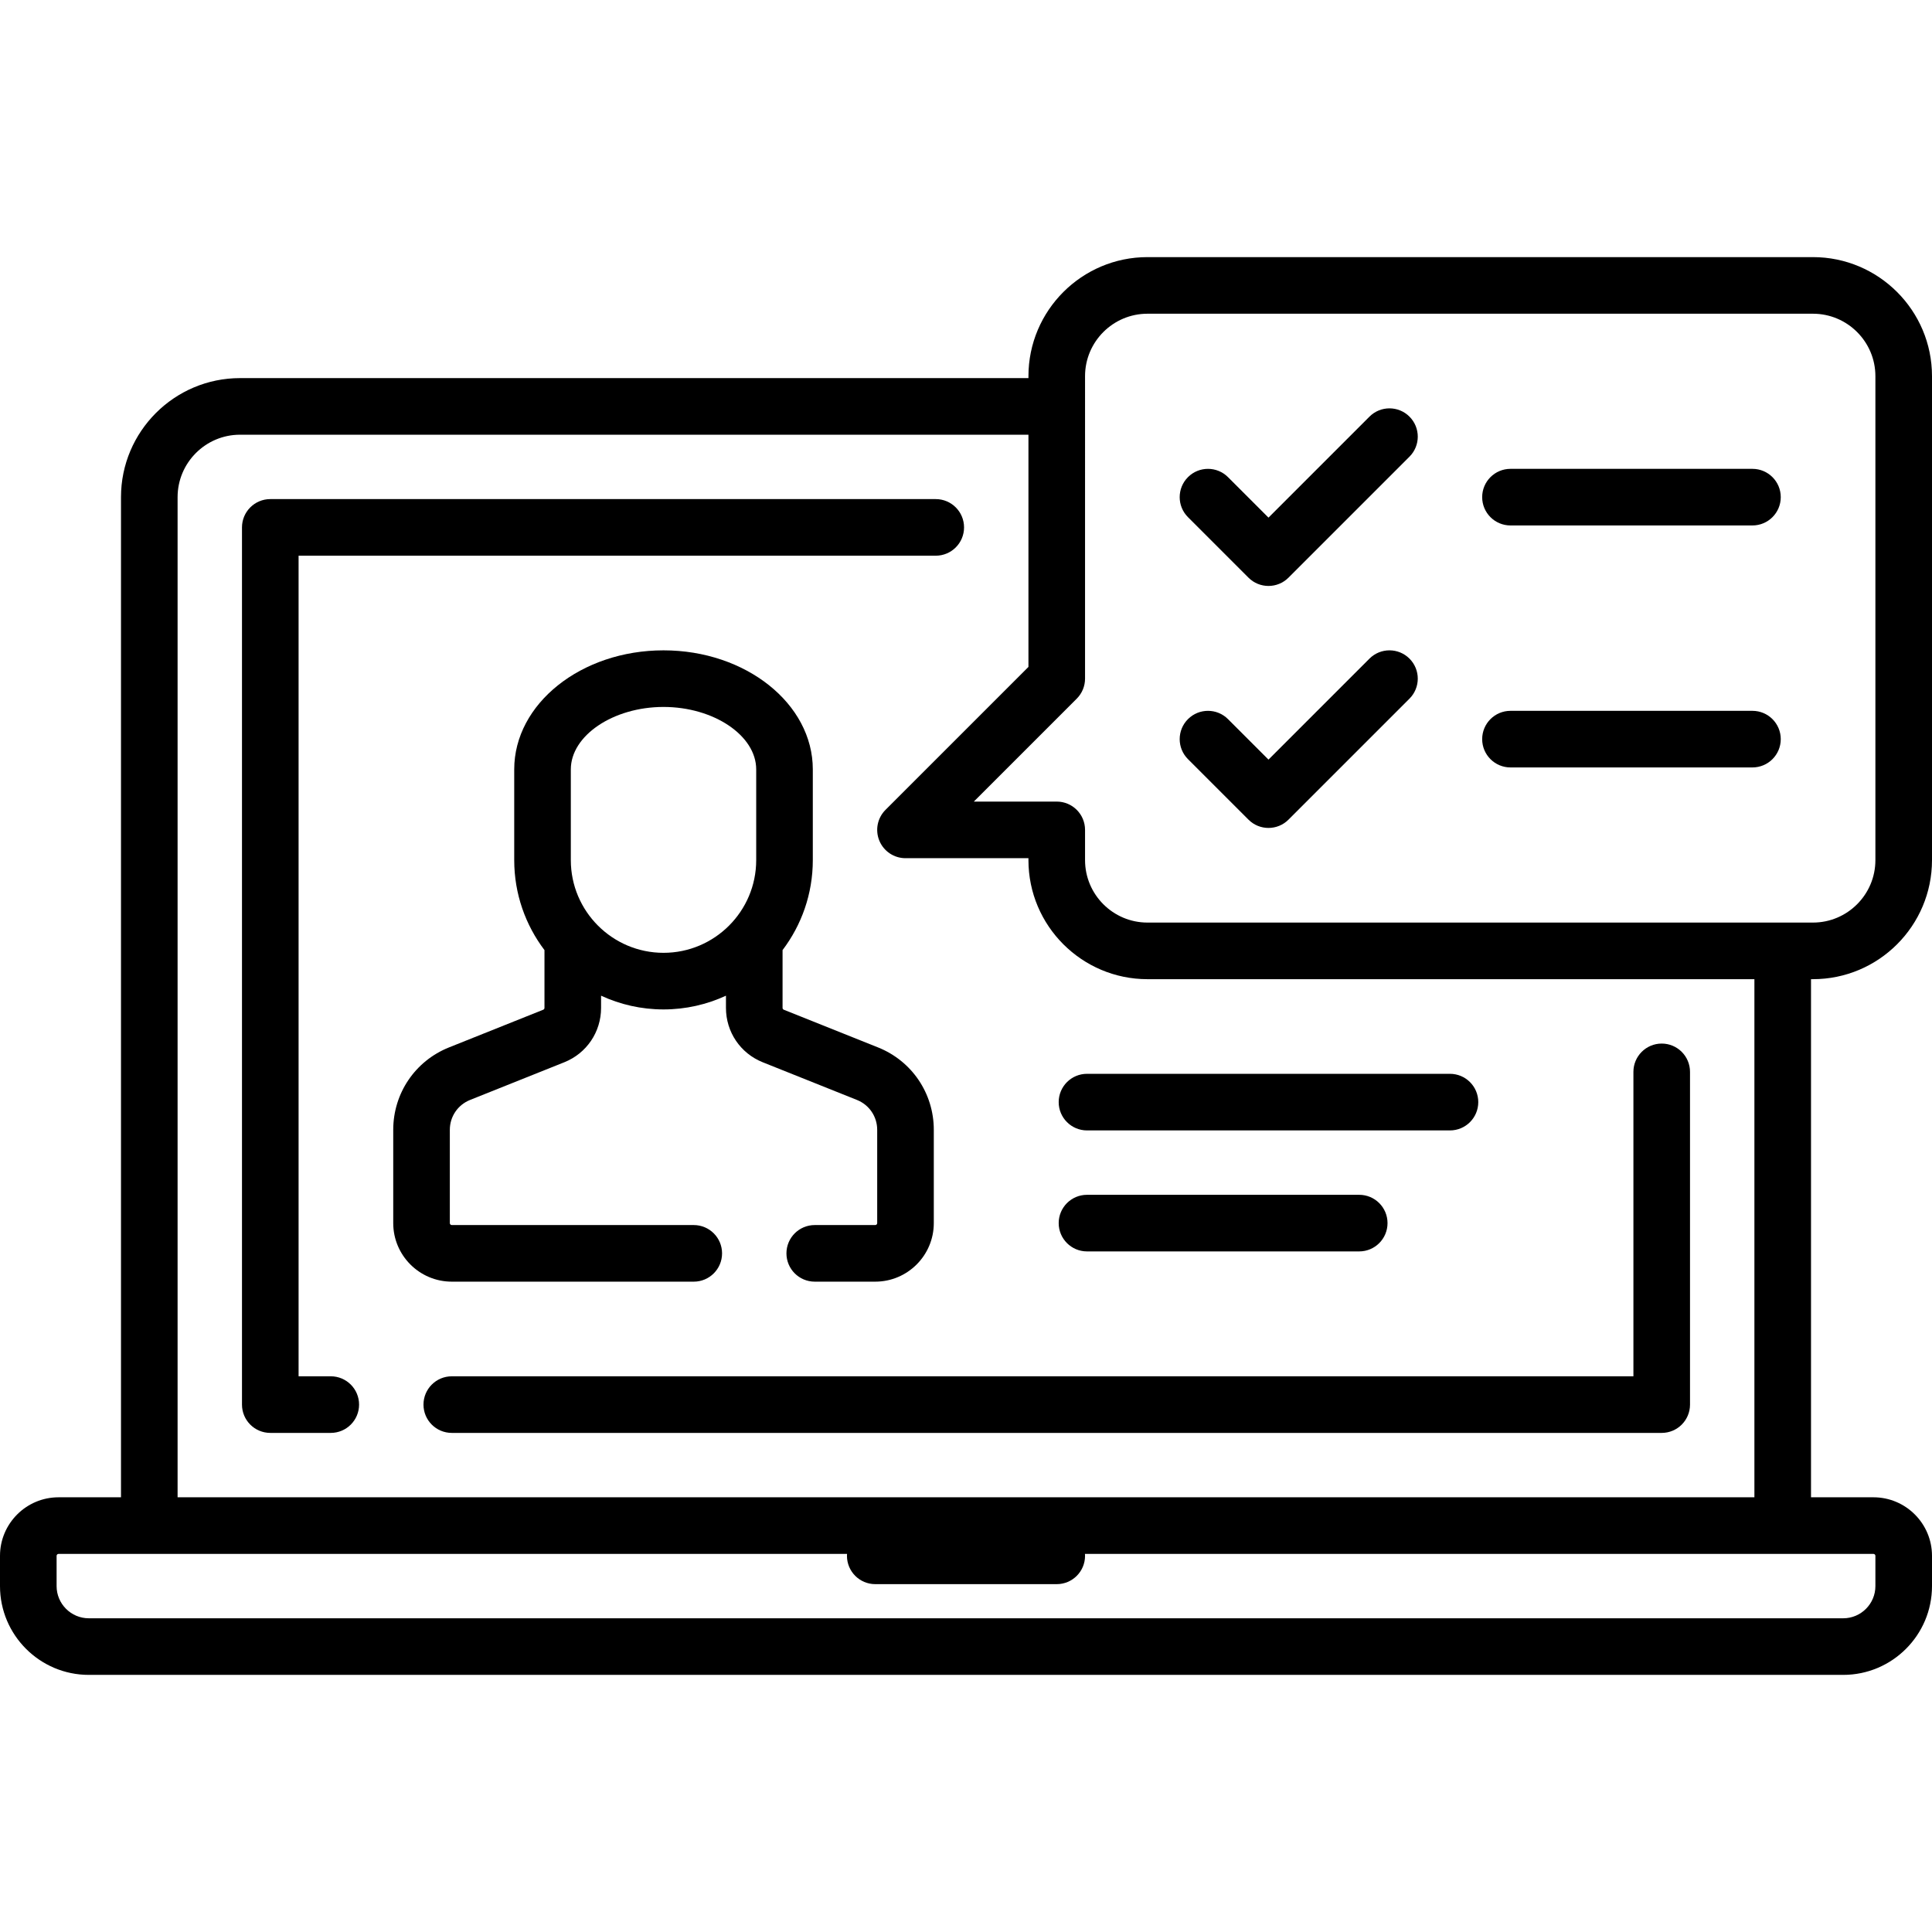
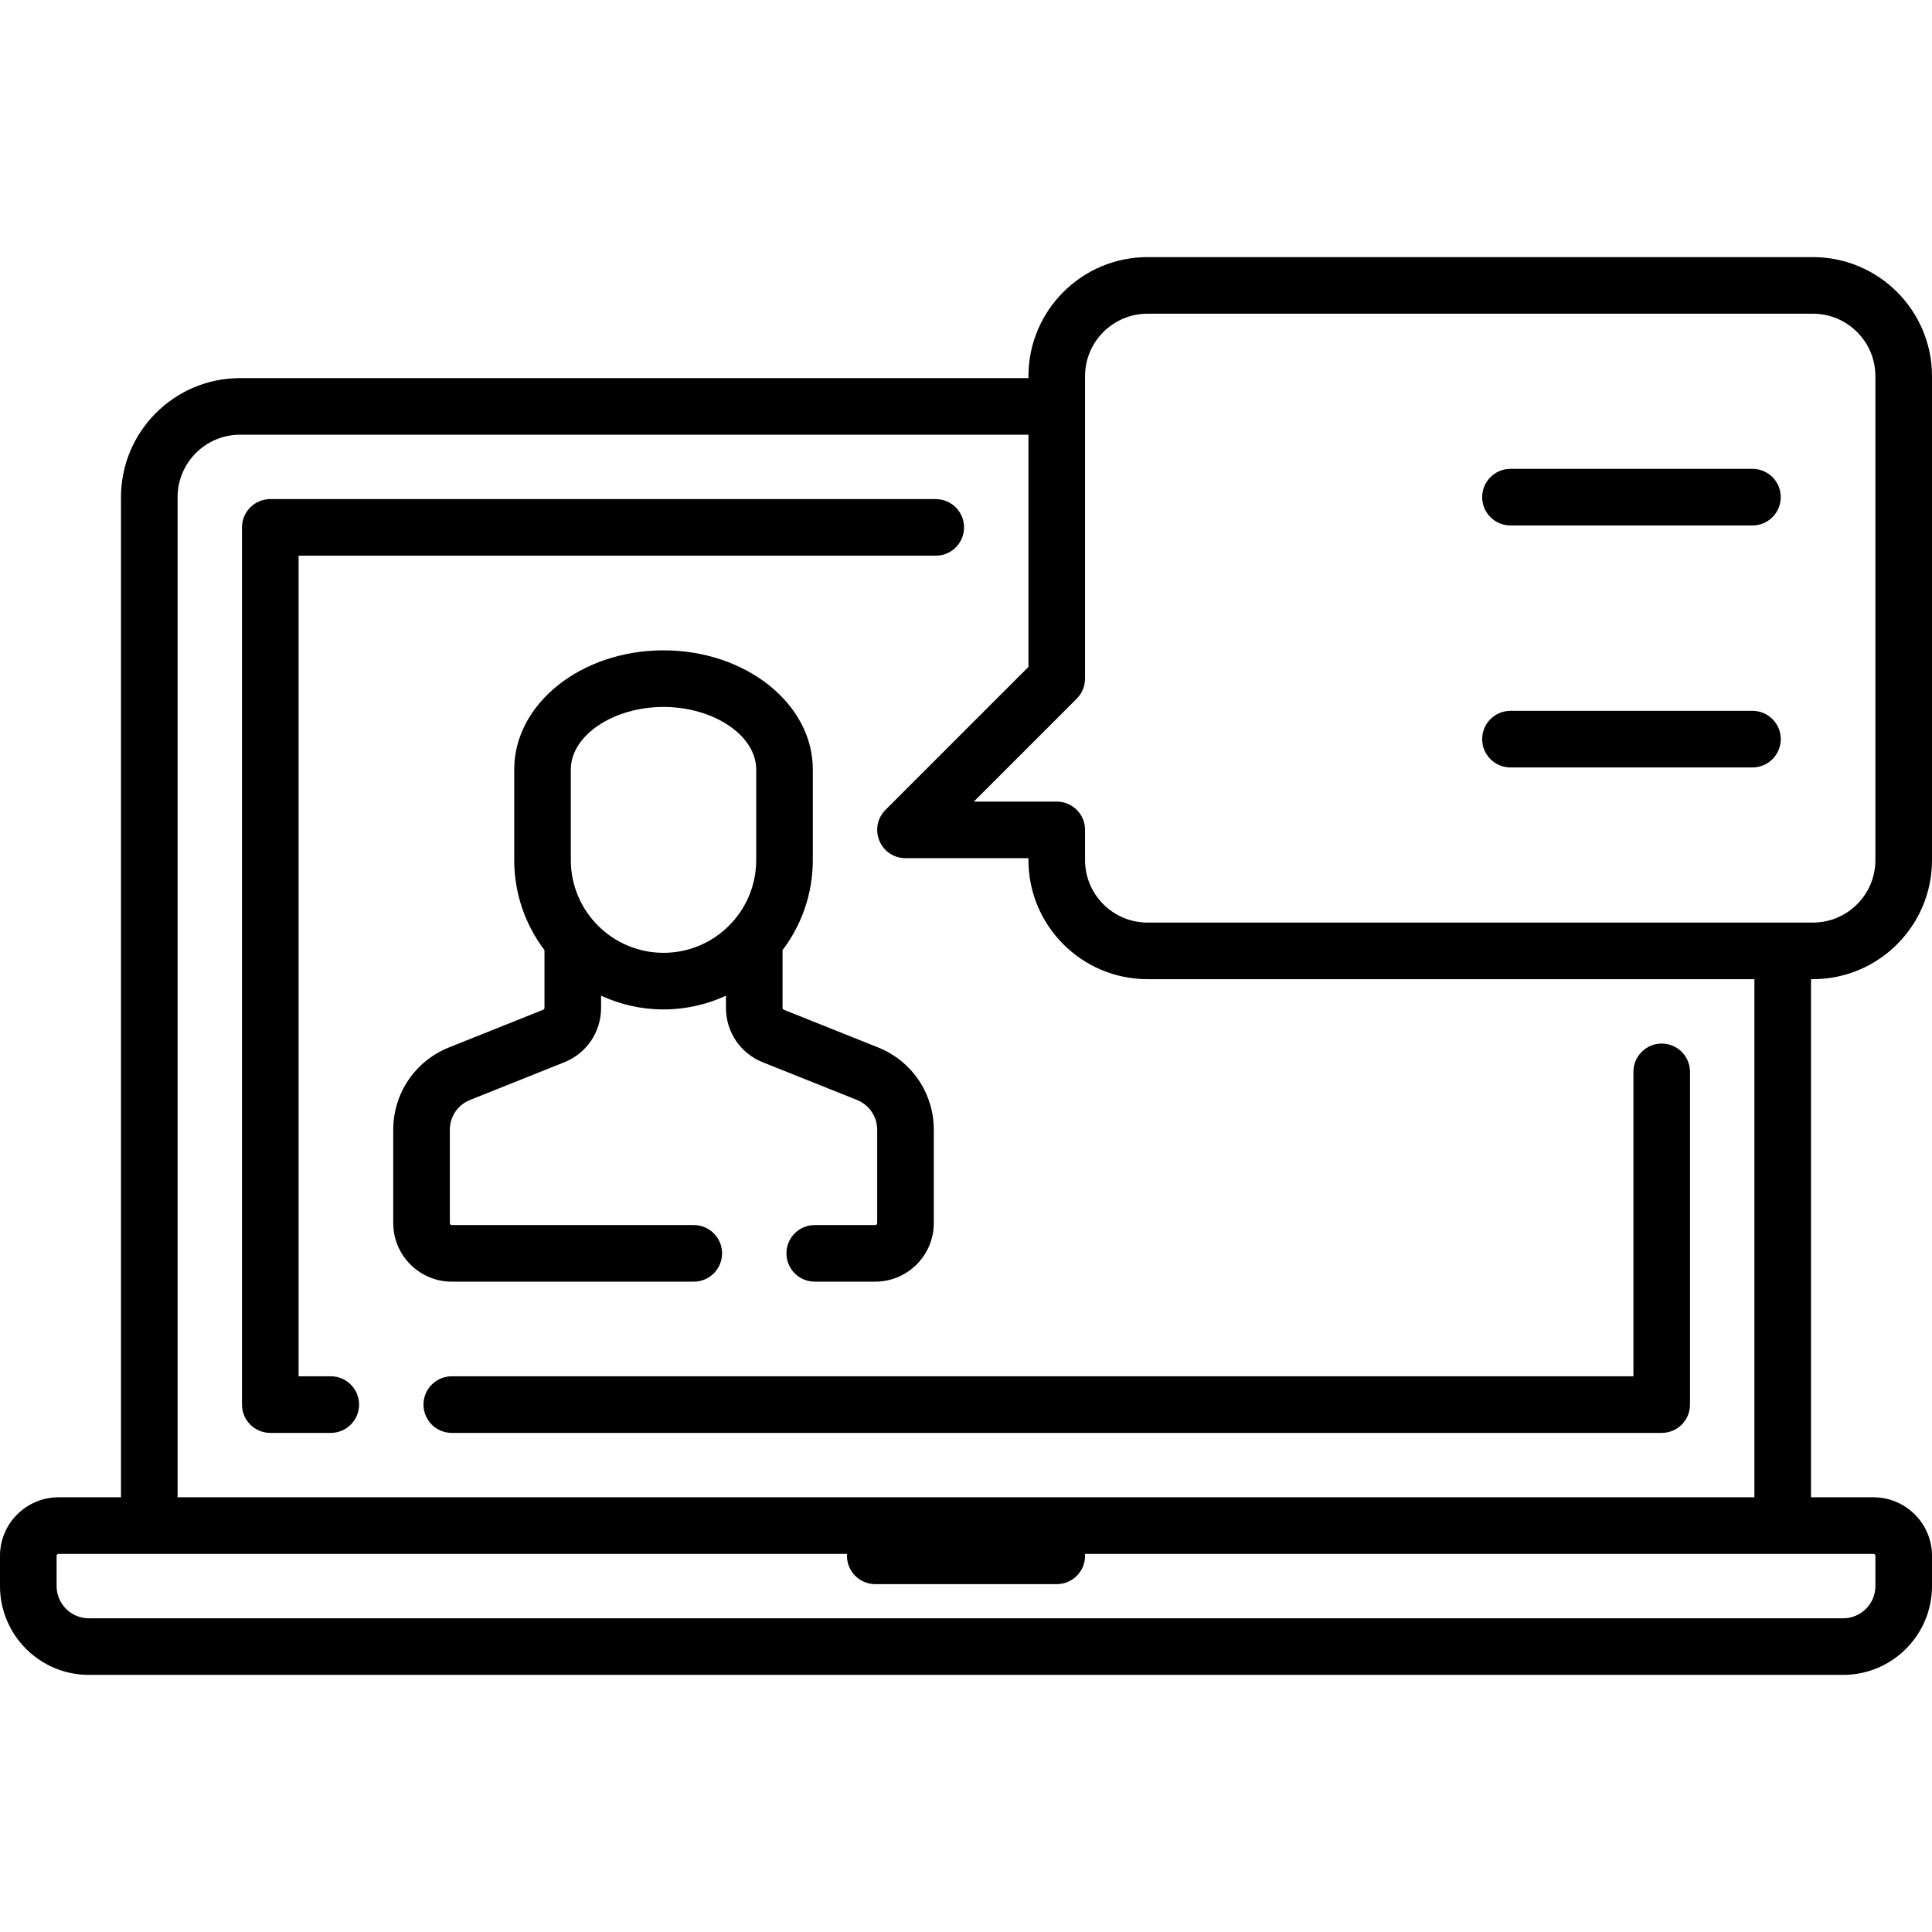
<svg xmlns="http://www.w3.org/2000/svg" version="1.1" id="Capa_1" x="0px" y="0px" viewBox="0 0 512 512" style="enable-background:new 0 0 512 512;" xml:space="preserve">
  <g>
    <g>
      <path d="M247.984,132.266H71.629c-4.142,0-7.5,3.358-7.5,7.5v232.468c0,4.142,3.358,7.5,7.5,7.5h16.03c4.142,0,7.5-3.358,7.5-7.5    c0-4.142-3.358-7.5-7.5-7.5h-8.53V147.266h168.855c4.142,0,7.5-3.358,7.5-7.5C255.484,135.624,252.126,132.266,247.984,132.266z" />
    </g>
  </g>
  <g>
    <g>
      <path d="M440.371,276.557c-4.142,0-7.5,3.358-7.5,7.5v80.677H119.728c-4.142,0-7.5,3.358-7.5,7.5c0,4.142,3.358,7.5,7.5,7.5    h320.643c4.142,0,7.5-3.358,7.5-7.5v-88.177C447.871,279.915,444.513,276.557,440.371,276.557z" />
    </g>
  </g>
  <g>
    <g>
      <path d="M232.675,277.571l-24.964-9.986c-0.197-0.079-0.324-0.267-0.324-0.479v-15.32c5.027-6.635,8.016-14.895,8.016-23.843    v-24.048c0-17.396-17.749-31.548-39.564-31.548s-39.564,14.152-39.564,31.548v24.048c0,8.947,2.989,17.208,8.016,23.843v15.32    c0,0.212-0.127,0.4-0.324,0.479l-24.964,9.985c-8.986,3.595-14.792,12.171-14.792,21.849v24.717    c0,8.556,6.96,15.516,15.516,15.516h64.127v0.001c4.142,0,7.5-3.358,7.5-7.5c0-4.142-3.358-7.5-7.5-7.5h-64.128    c-0.285,0-0.516-0.231-0.516-0.516V299.42c0-3.509,2.105-6.619,5.363-7.922l24.964-9.985c5.925-2.37,9.754-8.025,9.754-14.407    v-3.238c5.039,2.33,10.642,3.641,16.548,3.641s11.51-1.31,16.548-3.641v3.238c0,6.382,3.829,12.037,9.753,14.406l24.963,9.985    c3.258,1.304,5.364,4.413,5.364,7.922v24.717c0,0.285-0.231,0.516-0.516,0.516h-16.035c-4.142,0-7.5,3.358-7.5,7.5    c0,4.142,3.358,7.5,7.5,7.5h16.035c8.556,0,15.516-6.96,15.516-15.516V299.42C247.467,289.742,241.661,281.166,232.675,277.571z     M200.402,227.943c0,13.545-11.02,24.565-24.564,24.565s-24.564-11.02-24.564-24.565v-24.048c0-8.97,11.249-16.548,24.564-16.548    s24.564,7.578,24.564,16.548V227.943z" />
    </g>
  </g>
  <g>
    <g>
      <path d="M480.452,259.492c17.396,0,31.548-14.152,31.548-31.548V99.686c0-17.396-14.152-31.548-31.548-31.548H304.097    c-17.396,0-31.548,14.152-31.548,31.548v0.516H63.613c-17.396,0-31.548,14.152-31.548,31.548v265.048H15.516    C6.96,396.798,0,403.759,0,412.314v8.016c0,12.976,10.557,23.532,23.532,23.532h464.936c12.976,0,23.532-10.557,23.532-23.532    v-8.016c0-8.556-6.96-15.516-15.516-15.516h-16.548V259.492H480.452z M47.064,131.75c0-9.125,7.423-16.548,16.548-16.548h208.936    v61.539l-37.884,37.884c-2.145,2.145-2.787,5.371-1.626,8.173c1.161,2.803,3.896,4.63,6.929,4.63h32.581v0.516    c0,17.396,14.152,31.548,31.548,31.548h160.839v137.306H47.064V131.75z M496.485,411.798c0.284,0,0.515,0.232,0.515,0.516v8.016    c0,4.705-3.828,8.532-8.532,8.532H23.532c-4.705,0-8.532-3.828-8.532-8.532v-8.016c0-0.285,0.231-0.516,0.516-0.516h208.962    c-0.012,0.171-0.026,0.342-0.026,0.516c0,4.142,3.358,7.5,7.5,7.5h48.097c4.142,0,7.5-3.358,7.5-7.5    c0-0.174-0.014-0.345-0.026-0.516H496.485z M304.097,244.492c-9.125,0-16.548-7.423-16.548-16.548v-8.016    c0-4.142-3.358-7.5-7.5-7.5h-21.974l27.277-27.277c1.407-1.406,2.197-3.314,2.197-5.303V99.686h-0.001    c0-9.125,7.423-16.548,16.548-16.548h176.355c9.125,0,16.548,7.423,16.548,16.548v128.258c0,9.125-7.423,16.548-16.548,16.548    H304.097z" />
    </g>
  </g>
  <g>
    <g>
-       <path d="M373.528,110.415c-2.929-2.929-7.678-2.929-10.606,0l-26.761,26.761l-10.729-10.729c-2.929-2.929-7.678-2.929-10.606,0    c-2.929,2.929-2.929,7.678,0,10.606l16.032,16.032c1.464,1.464,3.384,2.197,5.303,2.197s3.839-0.732,5.303-2.197l32.064-32.064    C376.457,118.092,376.457,113.343,373.528,110.415z" />
-     </g>
+       </g>
  </g>
  <g>
    <g>
      <path d="M464.42,124.25h-64.129c-4.142,0-7.5,3.358-7.5,7.5c0,4.142,3.357,7.5,7.5,7.5h64.129c4.142,0,7.5-3.358,7.5-7.5    C471.92,127.608,468.562,124.25,464.42,124.25z" />
    </g>
  </g>
  <g>
    <g>
-       <path d="M373.528,174.544c-2.929-2.929-7.678-2.929-10.606,0l-26.761,26.761l-10.729-10.729c-2.929-2.929-7.678-2.929-10.606,0    c-2.929,2.929-2.929,7.678,0,10.606l16.032,16.032c1.464,1.464,3.384,2.197,5.303,2.197s3.839-0.732,5.303-2.197l32.064-32.064    C376.457,182.221,376.457,177.472,373.528,174.544z" />
-     </g>
+       </g>
  </g>
  <g>
    <g>
      <path d="M464.42,188.379h-64.129c-4.142,0-7.5,3.358-7.5,7.5c0,4.142,3.357,7.5,7.5,7.5h64.129c4.142,0,7.5-3.358,7.5-7.5    C471.92,191.737,468.562,188.379,464.42,188.379z" />
    </g>
  </g>
  <g>
    <g>
-       <path d="M360.209,316.637h-72.145c-4.142,0-7.5,3.358-7.5,7.5c0,4.142,3.358,7.5,7.5,7.5h72.145c4.142,0,7.5-3.358,7.5-7.5    C367.709,319.995,364.351,316.637,360.209,316.637z" />
-     </g>
+       </g>
  </g>
  <g>
    <g>
-       <path d="M384.258,284.573h-96.194c-4.142,0-7.5,3.358-7.5,7.5c0,4.142,3.358,7.5,7.5,7.5h96.194c4.142,0,7.5-3.358,7.5-7.5    C391.758,287.931,388.4,284.573,384.258,284.573z" />
-     </g>
+       </g>
  </g>
  <g>
</g>
  <g>
</g>
  <g>
</g>
  <g>
</g>
  <g>
</g>
  <g>
</g>
  <g>
</g>
  <g>
</g>
  <g>
</g>
  <g>
</g>
  <g>
</g>
  <g>
</g>
  <g>
</g>
  <g>
</g>
  <g>
</g>
</svg>